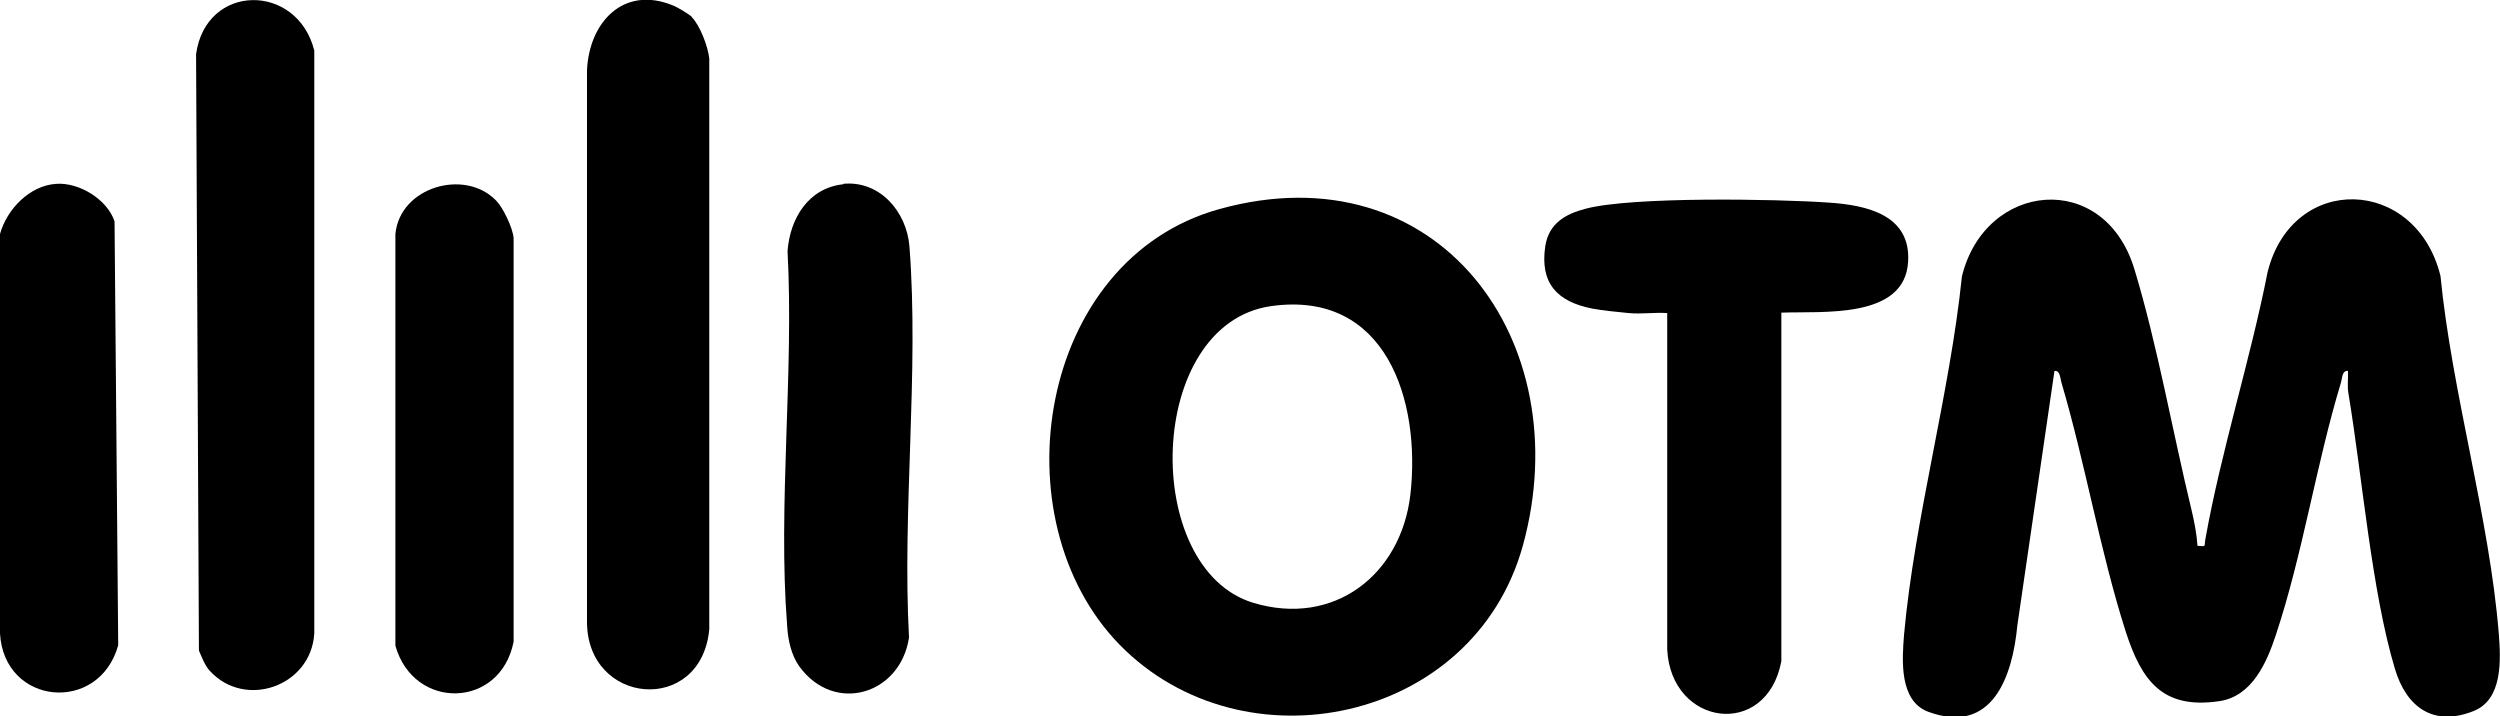
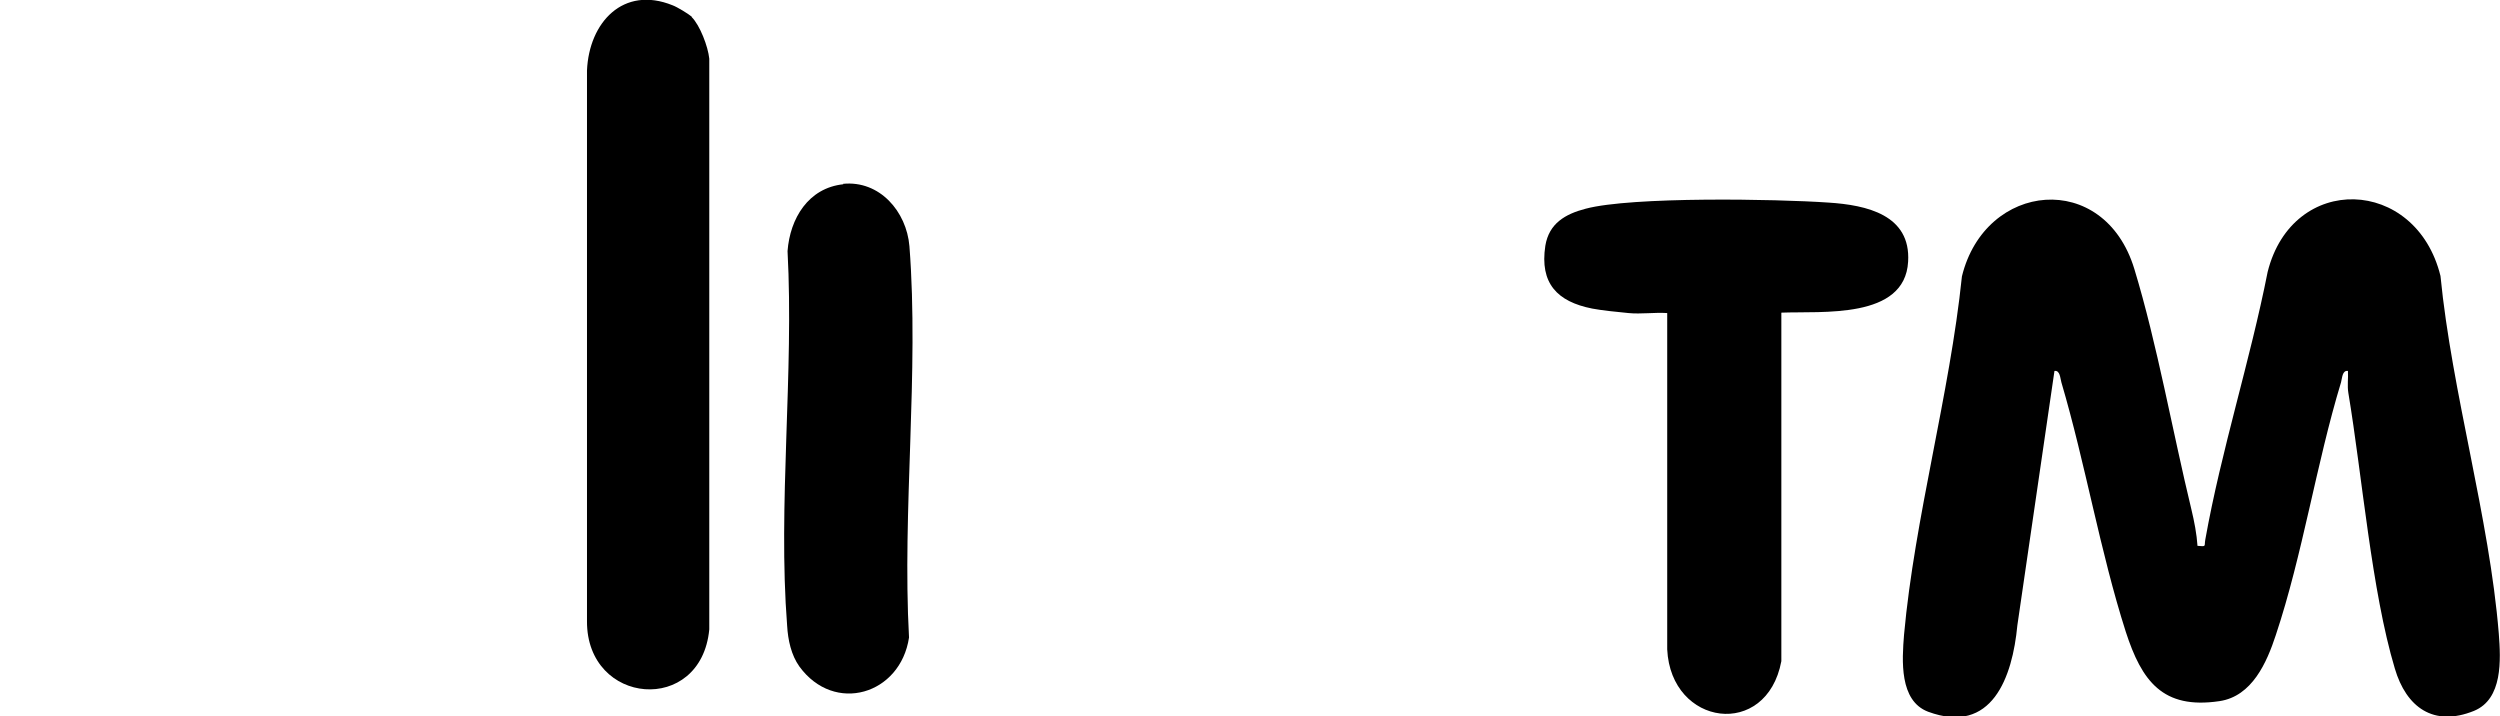
<svg xmlns="http://www.w3.org/2000/svg" id="a" viewBox="0 0 61.33 17.57">
-   <path d="M27.47,15.82c-3.01-3.08-2.02-9.45,2.44-10.69,5.37-1.49,8.83,3.24,7.45,8.25-1.2,4.36-6.86,5.53-9.89,2.44ZM31.18,7.51c-3.08.44-3.2,6.45-.43,7.28,1.97.59,3.62-.68,3.85-2.66.26-2.31-.6-5.02-3.42-4.62Z" />
  <path d="M53.9,13.39c.24.02.17.02.2-.15.39-2.19,1.1-4.39,1.53-6.57.61-2.44,3.64-2.34,4.24.1.28,2.86,1.2,5.93,1.43,8.77.05.65.1,1.61-.61,1.9-.99.4-1.66-.09-1.94-1.04-.57-1.9-.8-4.72-1.14-6.76-.03-.18,0-.36-.01-.54-.14-.02-.14.17-.17.28-.61,2.01-.94,4.22-1.6,6.2-.22.67-.58,1.5-1.38,1.62-1.4.21-1.91-.5-2.3-1.7-.63-1.97-.99-4.12-1.58-6.12-.03-.1-.03-.3-.17-.28l-.91,6.24c-.12,1.27-.62,2.7-2.19,2.12-.71-.27-.64-1.26-.59-1.89.26-2.87,1.12-5.89,1.42-8.79.57-2.33,3.49-2.62,4.23-.18.56,1.84.94,4,1.4,5.9.07.29.13.6.15.9Z" />
  <path d="M43.7,7.68v8.54c-.36,1.92-2.71,1.6-2.8-.29V7.68c-.31-.02-.64.03-.95,0-.23-.02-.69-.07-.89-.11-.86-.17-1.29-.62-1.15-1.54.09-.55.49-.78.99-.91,1.13-.3,4.67-.24,5.96-.15.93.06,2.02.3,1.95,1.45-.08,1.42-2.12,1.21-3.11,1.25Z" />
-   <path d="M12.17,4.92c.17.17.41.67.43.92v9.9c-.32,1.65-2.45,1.7-2.9.1V5.74c.11-1.15,1.69-1.61,2.46-.83Z" />
  <path d="M16.97.42c.2.2.4.72.43,1.02v14c-.2,2.11-3.01,1.87-3-.2V1.73c.05-1.18.89-2.09,2.1-1.6.11.04.39.21.47.28Z" />
  <path d="M20.68,4.51c.9-.09,1.56.68,1.63,1.53.24,3.09-.18,6.48-.01,9.6-.21,1.4-1.83,1.89-2.69.71-.2-.28-.28-.65-.3-1-.23-2.95.17-6.21.01-9.19.06-.8.51-1.55,1.37-1.64Z" />
-   <path d="M1.38,4.51c.56-.04,1.25.38,1.43.92l.09,10.4c-.47,1.69-2.8,1.48-2.9-.29V5.74c.17-.61.73-1.19,1.38-1.23Z" />
-   <path d="M5.14,16.45c-.11-.12-.19-.33-.26-.49l-.07-14.63c.24-1.75,2.48-1.76,2.9-.09v14.3c-.08,1.3-1.7,1.86-2.56.92Z" />
</svg>